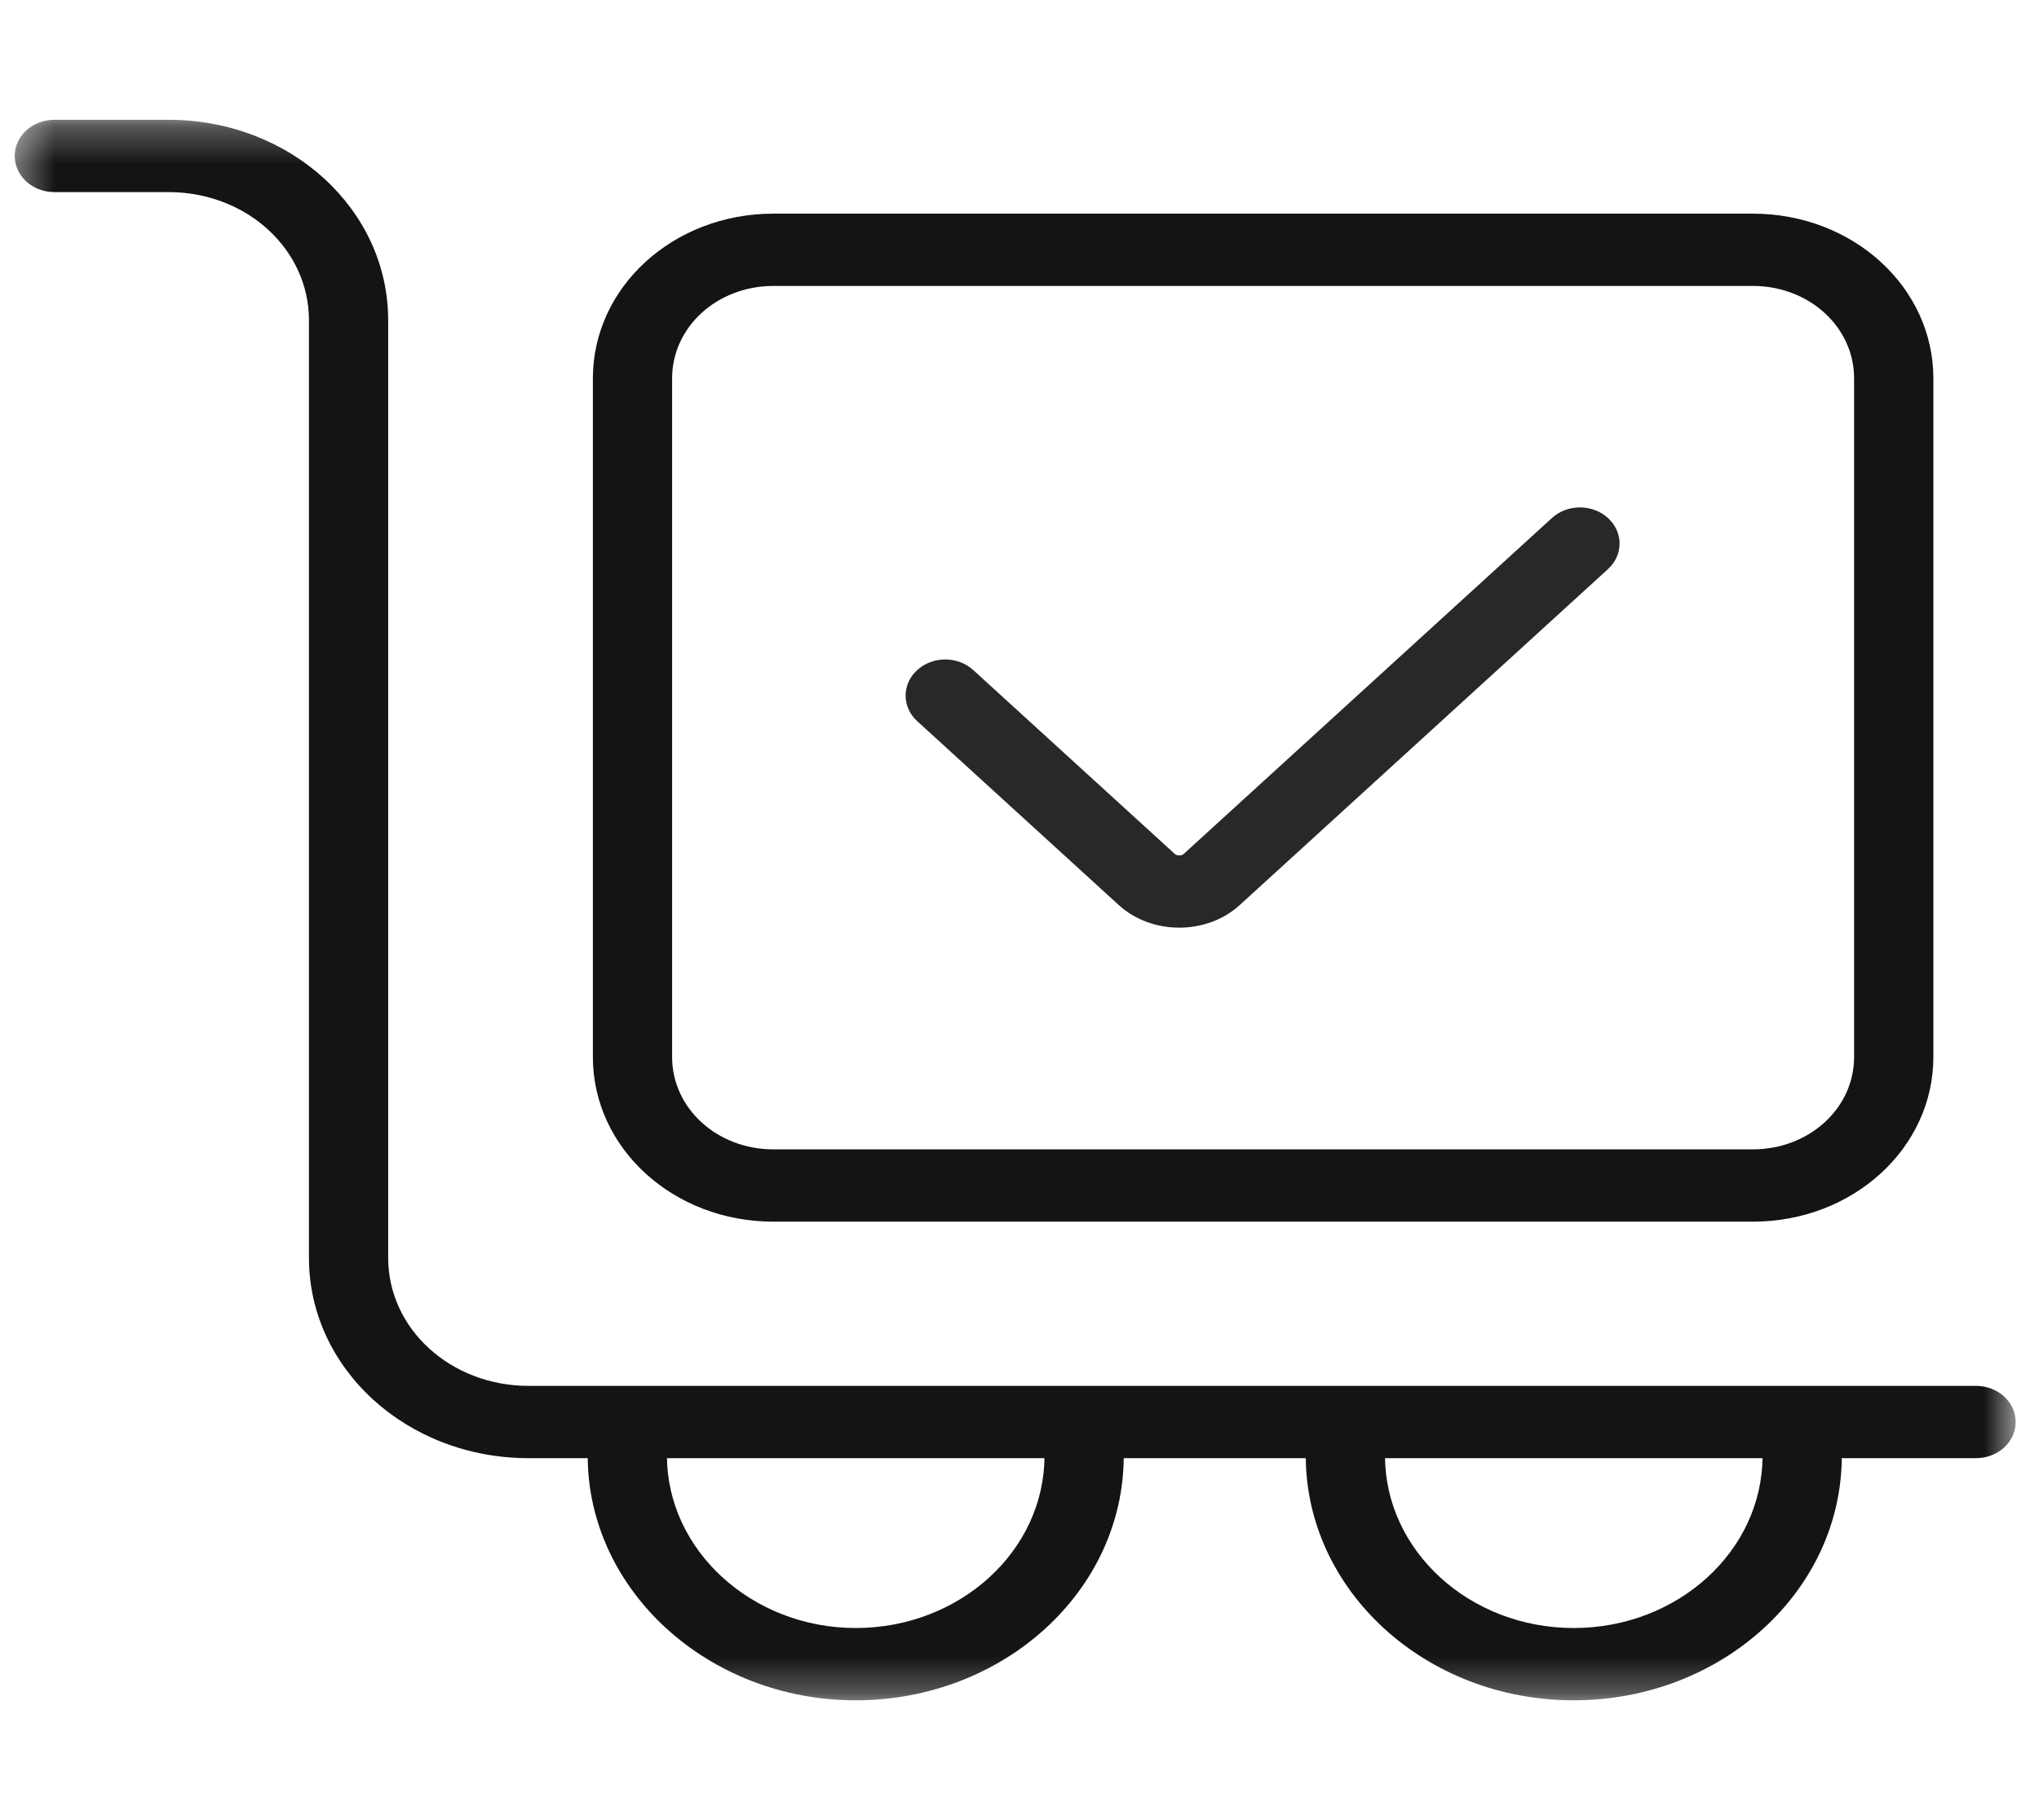
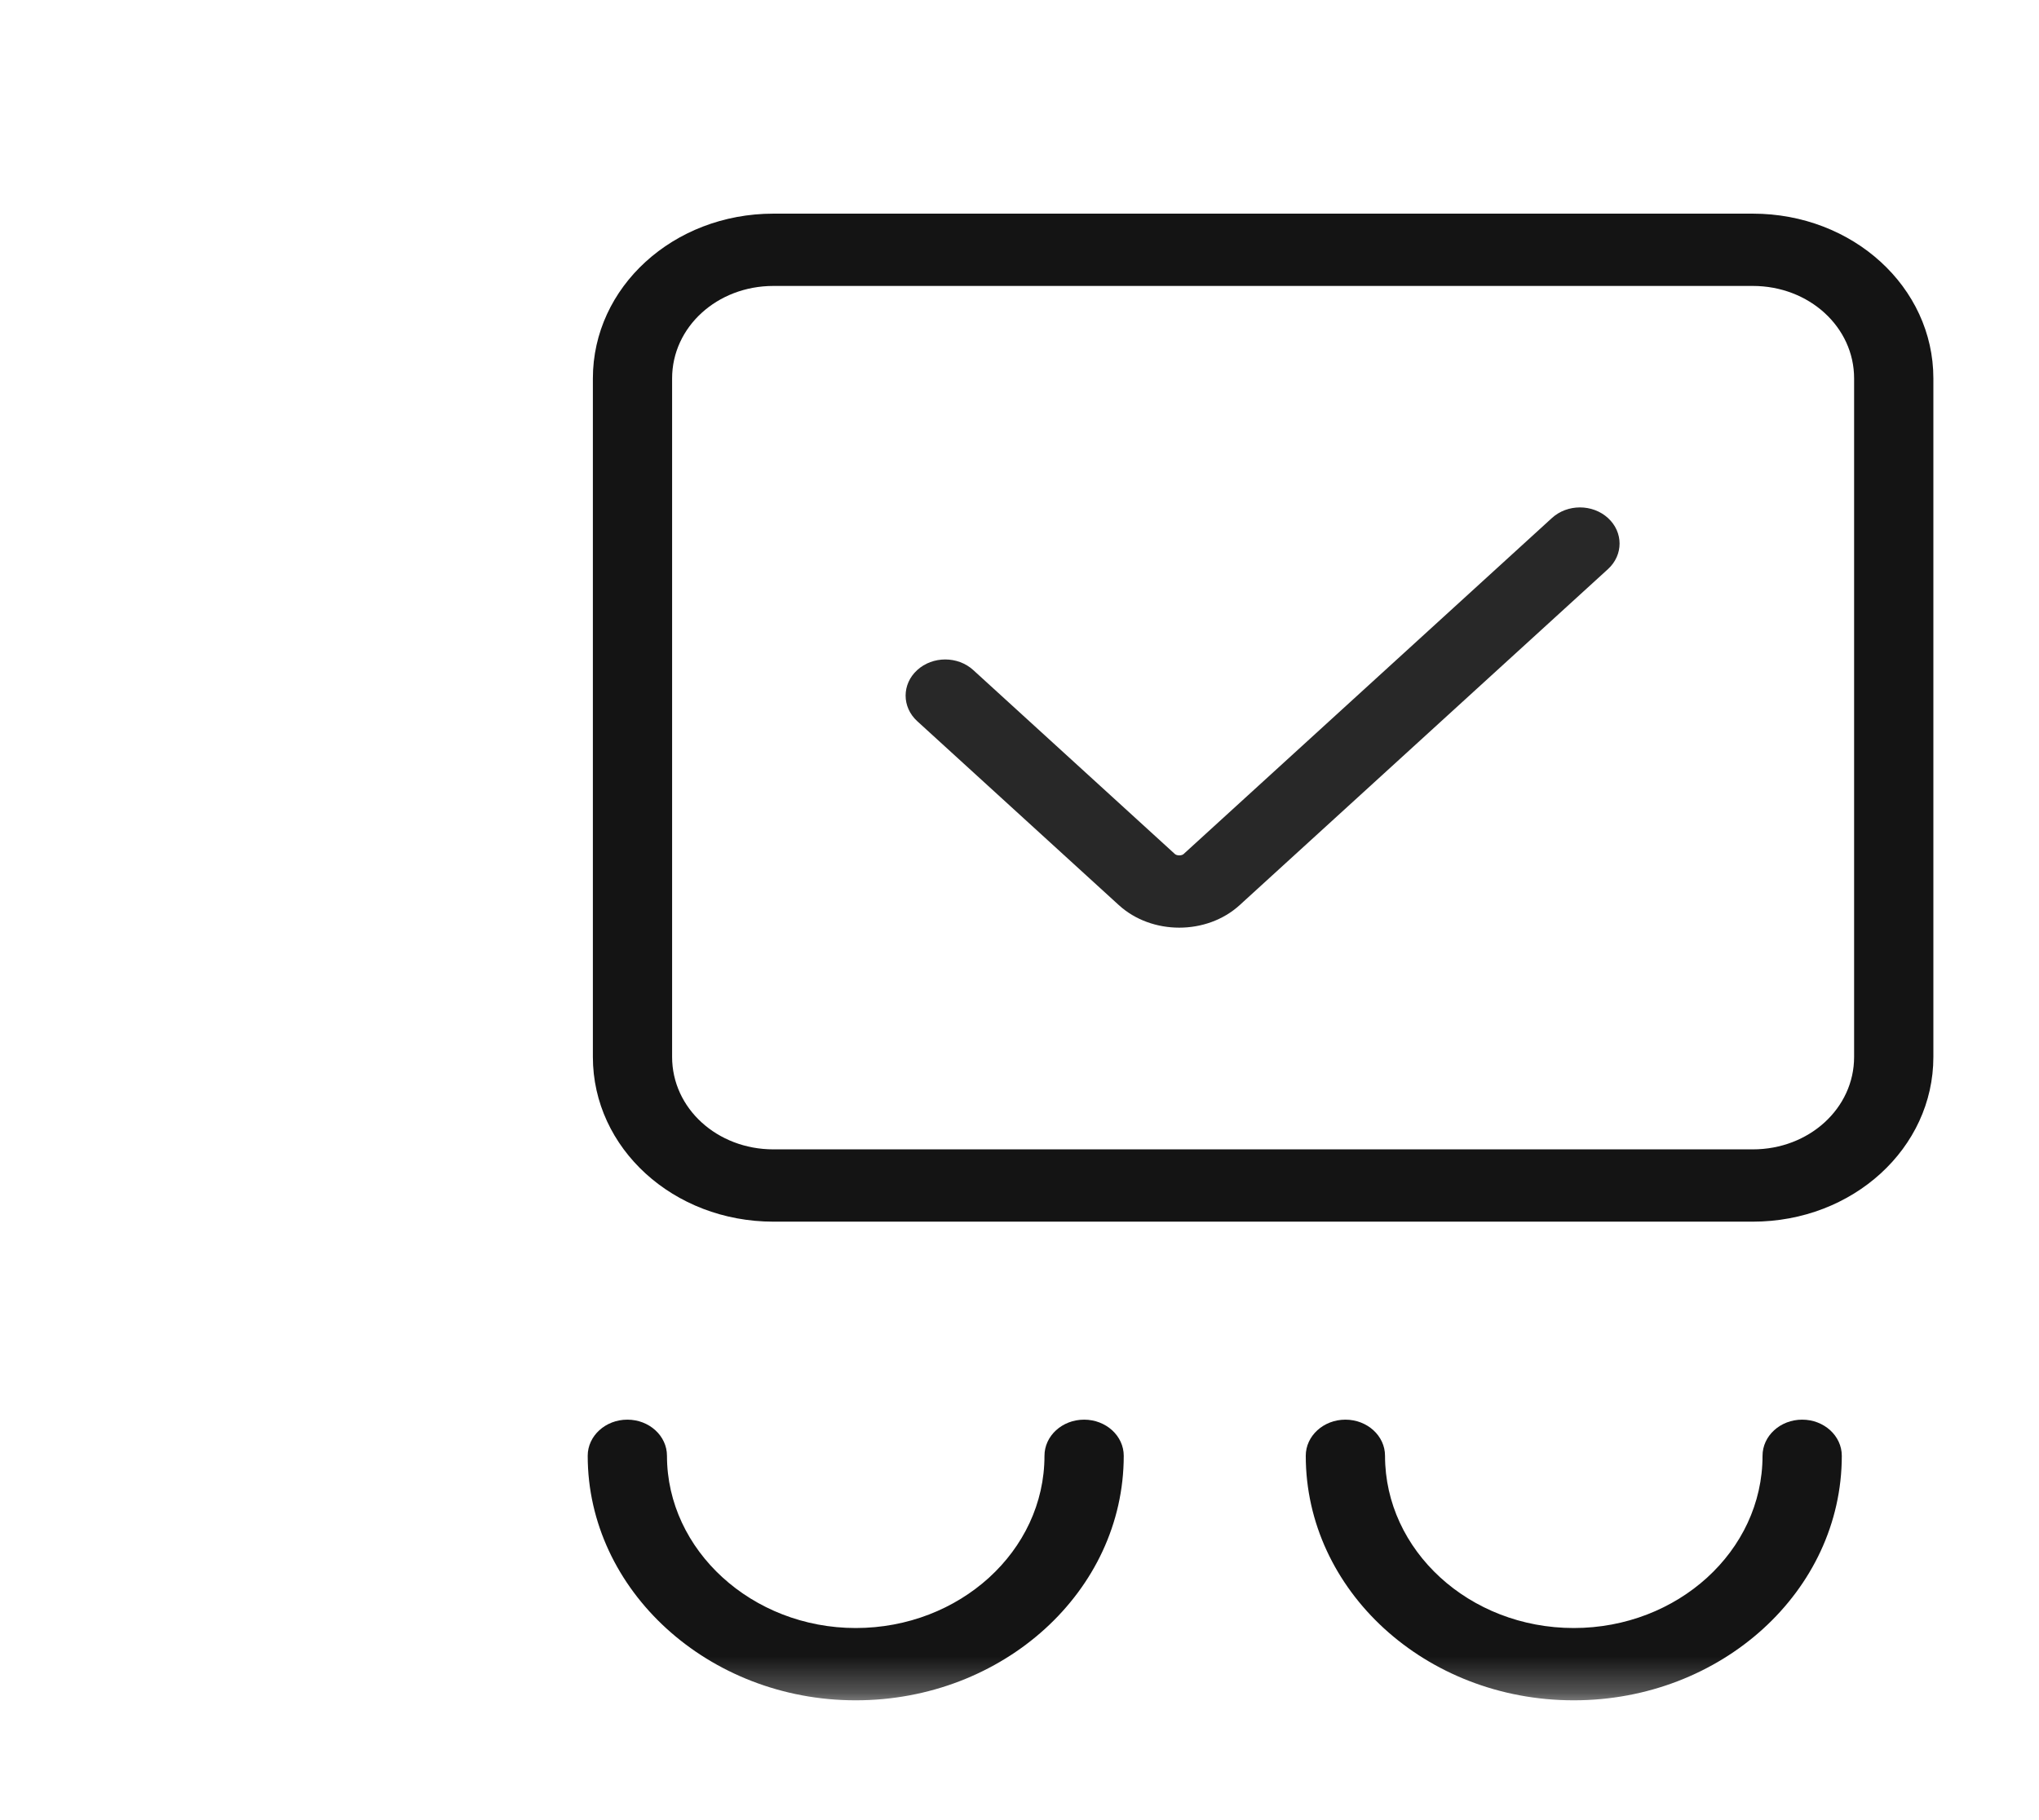
<svg xmlns="http://www.w3.org/2000/svg" width="56" height="50" viewBox="0 0 56 50" fill="none">
  <mask id="mask0_1_183" style="mask-type:luminance" maskUnits="userSpaceOnUse" x="0" y="3" width="56" height="44">
    <path d="M55.401 3.279H0.39V46.721H55.401V3.279Z" fill="white" />
  </mask>
  <g mask="url(#mask0_1_183)">
    <path fill-rule="evenodd" clip-rule="evenodd" d="M21.242 7.855C19.695 7.855 18.459 8.984 18.459 10.395V29.035C18.459 30.446 19.695 31.574 21.242 31.574H48.139C49.686 31.574 50.922 30.446 50.922 29.035V10.395C50.922 8.984 49.686 7.855 48.139 7.855H21.242ZM16.283 10.395C16.283 7.887 18.493 5.869 21.242 5.869H48.139C50.888 5.869 53.099 7.887 53.099 10.395V29.035C53.099 31.543 50.888 33.56 48.139 33.56H21.242C18.493 33.56 16.283 31.543 16.283 29.035V10.395Z" fill="#141414" />
    <path fill-rule="evenodd" clip-rule="evenodd" d="M17.23 38.999C17.831 38.999 18.318 39.444 18.318 39.992C18.318 42.589 20.656 44.723 23.502 44.723C26.351 44.723 28.686 42.612 28.686 39.992C28.686 39.444 29.173 38.999 29.774 38.999C30.375 38.999 30.863 39.444 30.863 39.992C30.863 43.715 27.547 46.709 23.502 46.709C19.454 46.709 16.141 43.686 16.141 39.992C16.141 39.444 16.629 38.999 17.23 38.999Z" fill="#141414" />
    <path fill-rule="evenodd" clip-rule="evenodd" d="M36.951 38.999C37.552 38.999 38.039 39.444 38.039 39.992C38.039 42.592 40.352 44.723 43.223 44.723C46.072 44.723 48.407 42.612 48.407 39.992C48.407 39.444 48.895 38.999 49.496 38.999C50.097 38.999 50.584 39.444 50.584 39.992C50.584 43.715 47.268 46.709 43.223 46.709C39.144 46.709 35.862 43.683 35.862 39.992C35.862 39.444 36.35 38.999 36.951 38.999Z" fill="#141414" />
-     <path fill-rule="evenodd" clip-rule="evenodd" d="M0.404 4.284C0.404 3.736 0.891 3.291 1.492 3.291H4.629C7.97 3.291 10.661 5.747 10.661 8.796V34.552C10.661 36.505 12.378 38.071 14.517 38.071H54.271C54.872 38.071 55.359 38.516 55.359 39.064C55.359 39.612 54.872 40.057 54.271 40.057H14.517C11.176 40.057 8.485 37.602 8.485 34.552V8.796C8.485 6.844 6.768 5.277 4.629 5.277H1.492C0.891 5.277 0.404 4.833 0.404 4.284Z" fill="#141414" />
    <path fill-rule="evenodd" clip-rule="evenodd" d="M44.162 14.23C44.587 14.618 44.587 15.247 44.162 15.634L34.047 24.864C33.142 25.69 31.634 25.69 30.728 24.864L25.191 19.811C24.766 19.423 24.766 18.794 25.191 18.407C25.616 18.019 26.305 18.019 26.73 18.407L32.267 23.46C32.286 23.477 32.326 23.498 32.388 23.498C32.45 23.498 32.49 23.477 32.508 23.46L42.623 14.23C43.048 13.842 43.737 13.842 44.162 14.23Z" fill="#282828" />
  </g>
</svg>